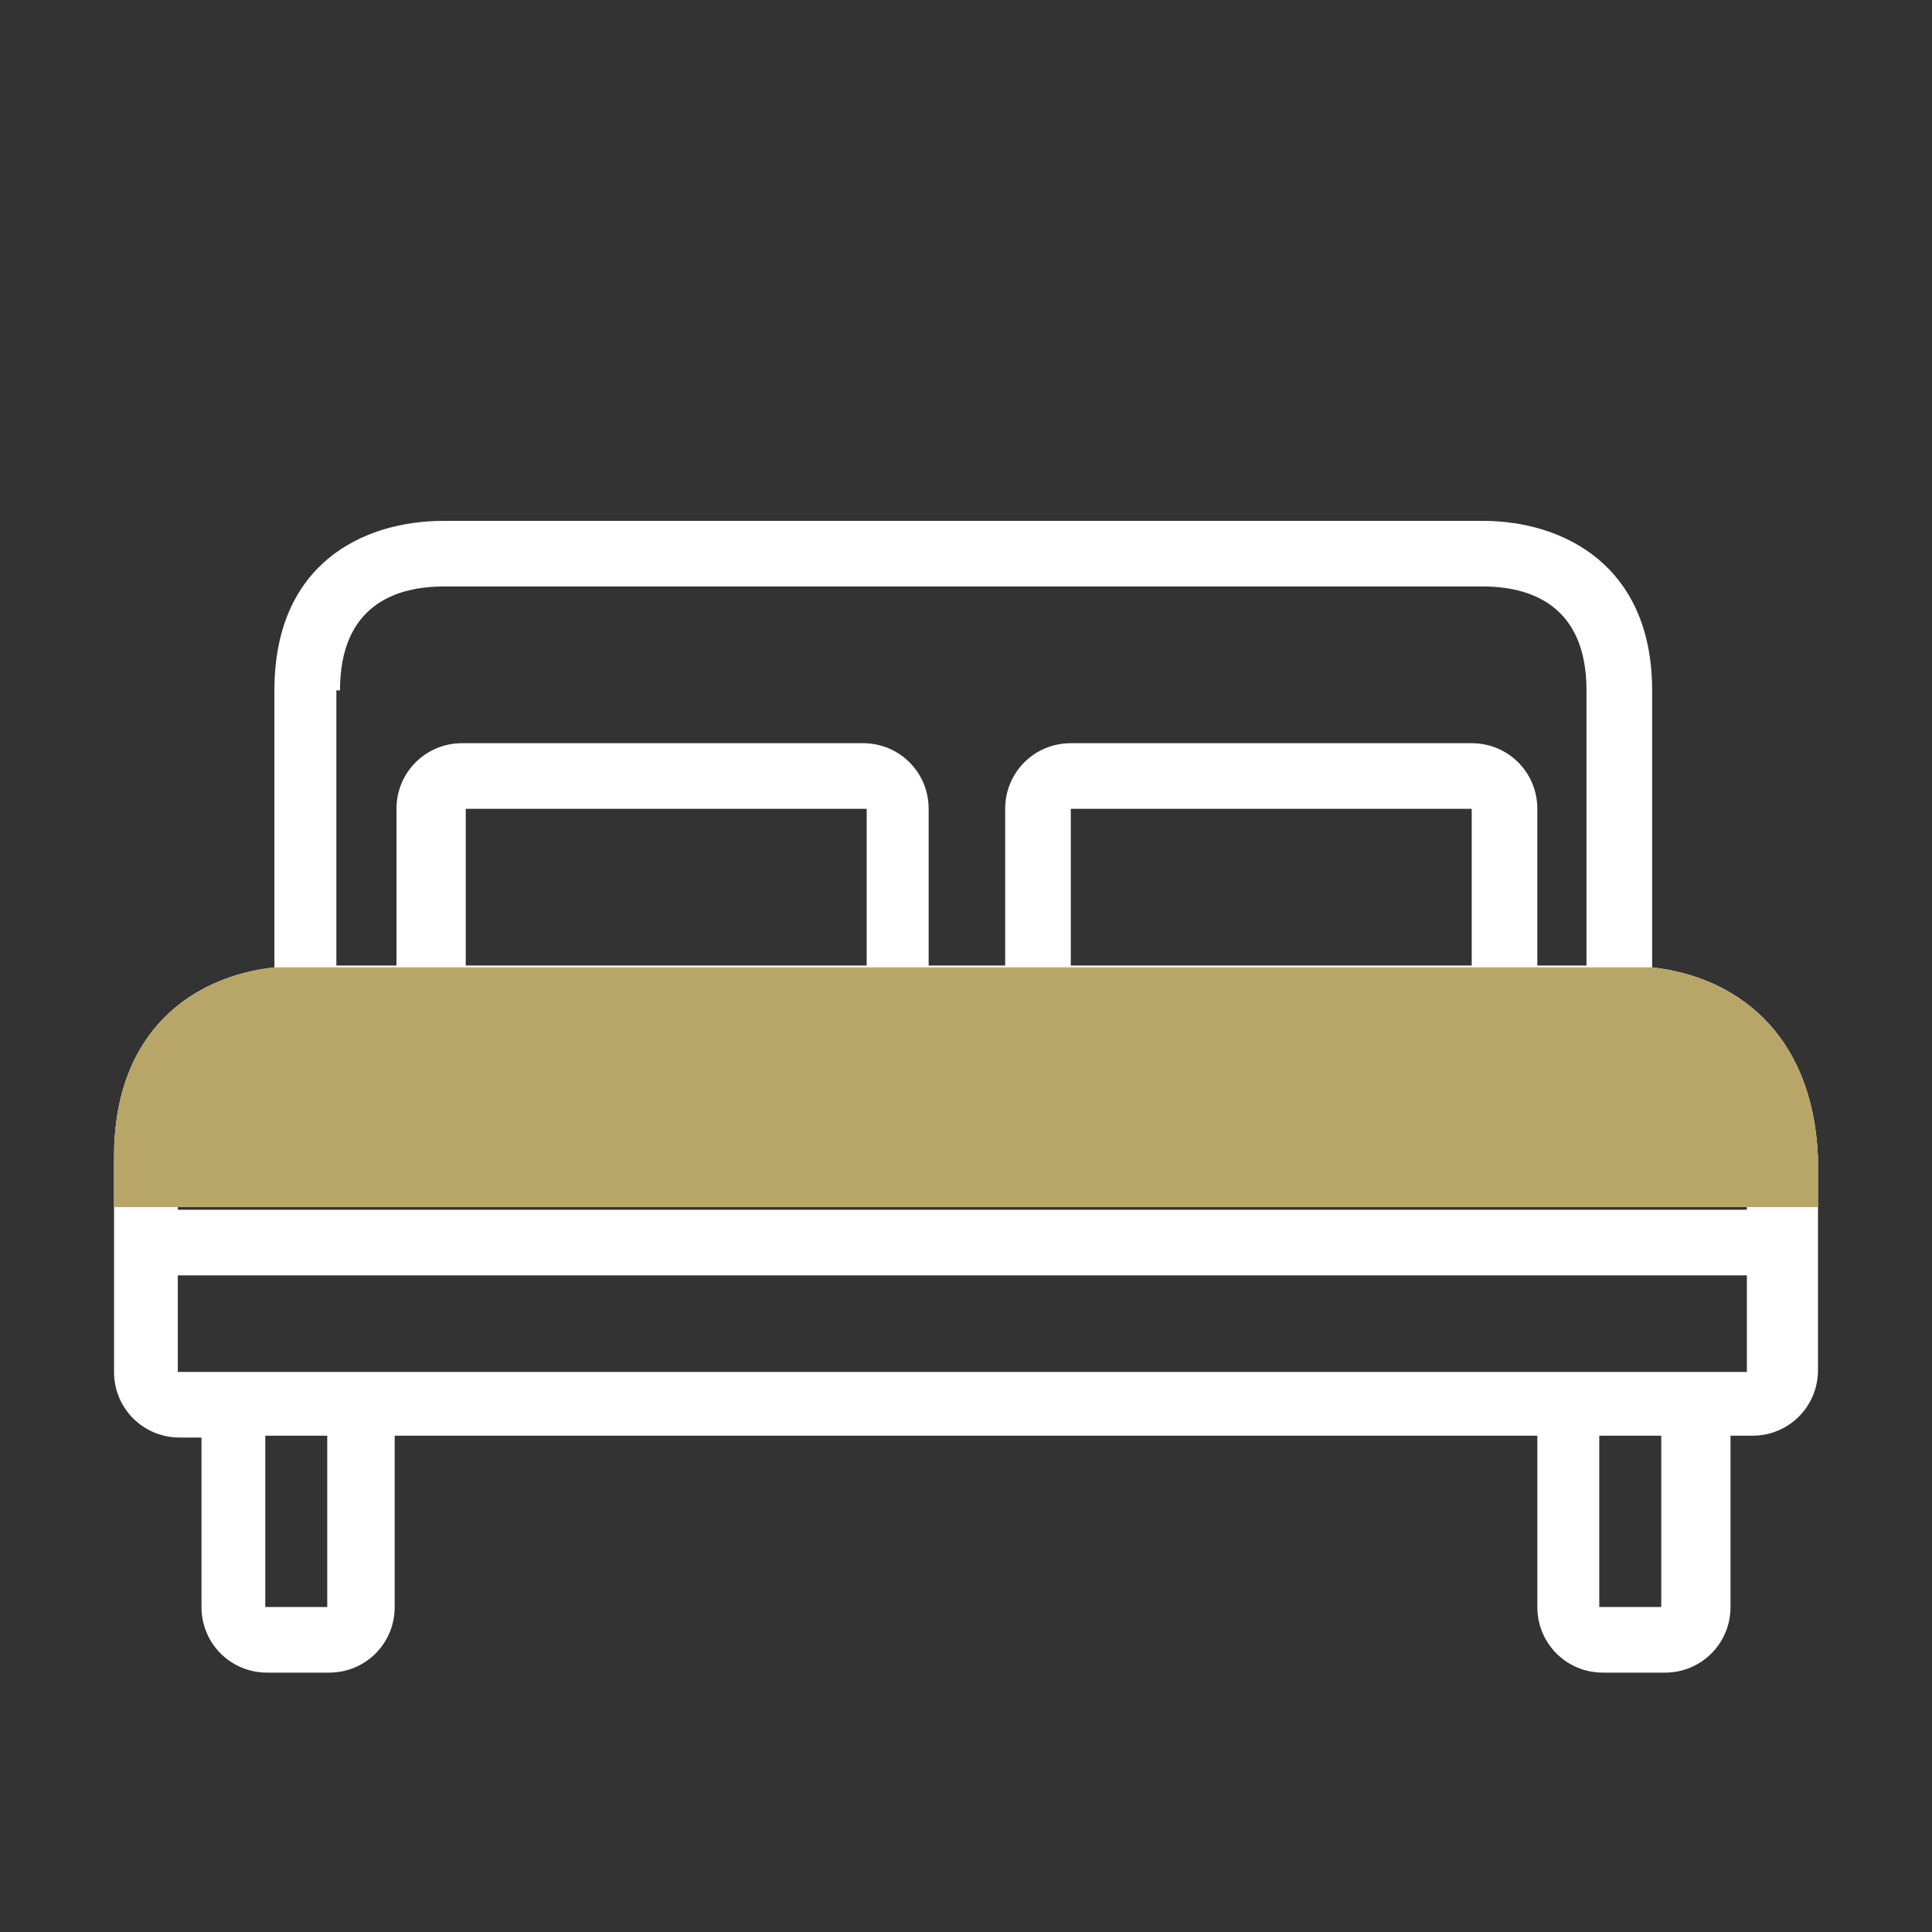
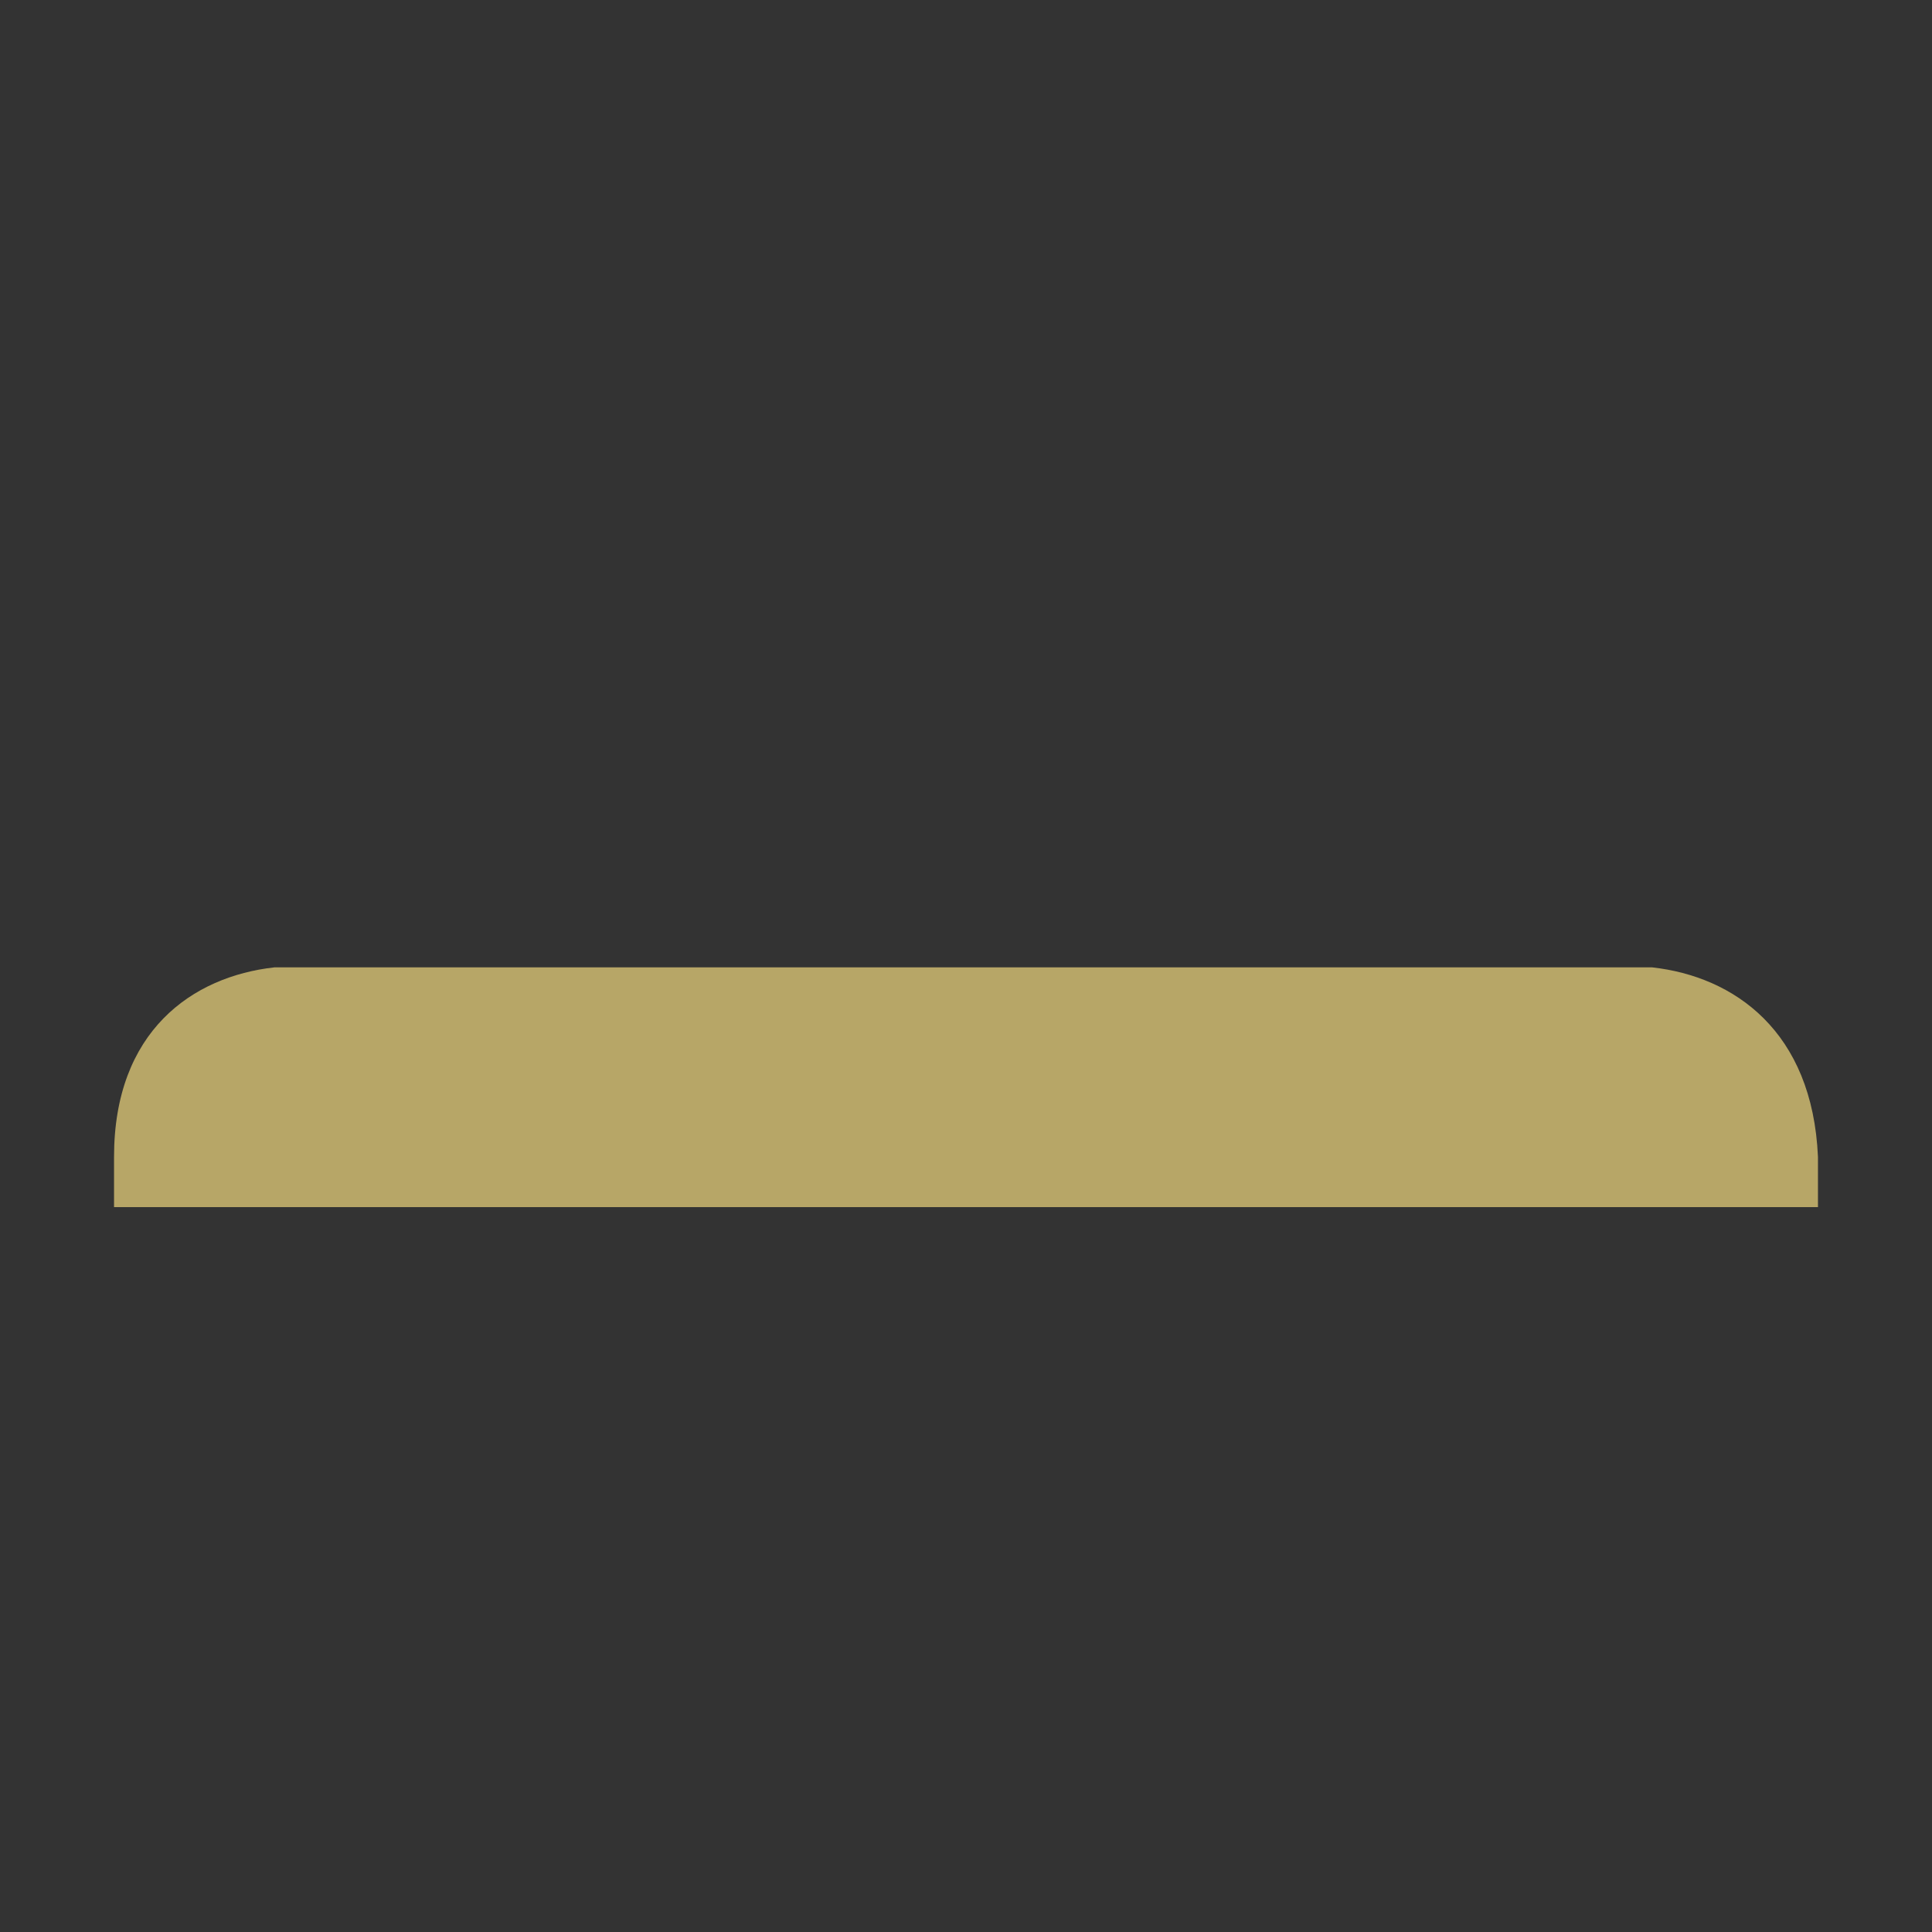
<svg xmlns="http://www.w3.org/2000/svg" version="1.1" id="Layer_1" x="0px" y="0px" width="150px" height="150px" viewBox="0 0 150 150" enable-background="new 0 0 150 150" xml:space="preserve">
  <rect x="0" y="0" width="150" height="150" fill="#333333" stroke="none" />
  <g>
-     <path fill="#FFFFFF" d="M128.271,75.105v-0.142V53.599c0-9.622-6.791-13.159-13.158-13.159H34.463   c-6.367,0-13.158,3.396-13.158,13.159v21.365v0.142 M141.146,93.721v-3.899c-0.425-9.765-6.51-14.009-12.876-14.716H21.305   c-6.368,0.708-12.451,4.952-12.451,14.716v3.899 M8.854,93.721v12.796c0,2.83,2.264,5.094,5.094,5.094h1.696v13.158   c0,2.83,2.266,5.094,5.094,5.094h4.812c2.831,0,5.094-2.264,5.094-5.094v-13.3h88.715v13.3c0,2.83,2.264,5.094,5.093,5.094h4.811   c2.83,0,5.094-2.264,5.094-5.094v-13.3h1.698c2.831,0,5.094-2.264,5.094-5.094V93.721 M30.783,74.963h-4.668 M72.1,74.963V62.795   c0-2.83-2.265-5.093-5.094-5.093H35.877c-2.829,0-5.094,2.264-5.094,5.093v12.168 M78.042,74.963H72.1 M119.357,74.963V62.795   c0-2.83-2.265-5.093-5.095-5.093H83.136c-2.831,0-5.094,2.264-5.094,5.093v12.168 M123.177,74.963h-3.819 M26.115,74.963V53.599   h0.283c0-6.65,4.385-8.065,8.064-8.065h80.649c3.679,0,8.064,1.416,8.064,8.065v21.365 M114.263,74.963H83.136 M83.136,74.963   V62.795h31.127v12.168 M67.289,74.963H36.16 M36.16,74.963V62.795h31.129v12.168 M25.407,124.769h-4.811v-13.3h4.811V124.769z    M128.979,124.769h-4.812v-13.3h4.812V124.769z M135.628,106.517h-6.649h-4.812h-98.76h-4.811h-6.792v-7.499h121.823V106.517z    M135.628,93.924L135.628,93.924H13.805 M13.805,93.924v-4.103c0-8.49,6.226-9.765,9.764-9.765h2.688h9.763h31.129h15.988h31.127   h8.914h2.688c3.679,0,9.763,1.274,9.763,9.765v4.103" />
-     <line fill="#010101" x1="8.854" y1="93.721" x2="141.146" y2="93.721" />
    <path fill="#B7A667" d="M141.146,93.721v-3.899c-0.425-9.765-6.51-14.009-12.876-14.716H21.305   c-6.368,0.708-12.451,4.952-12.451,14.716v3.899" />
  </g>
</svg>